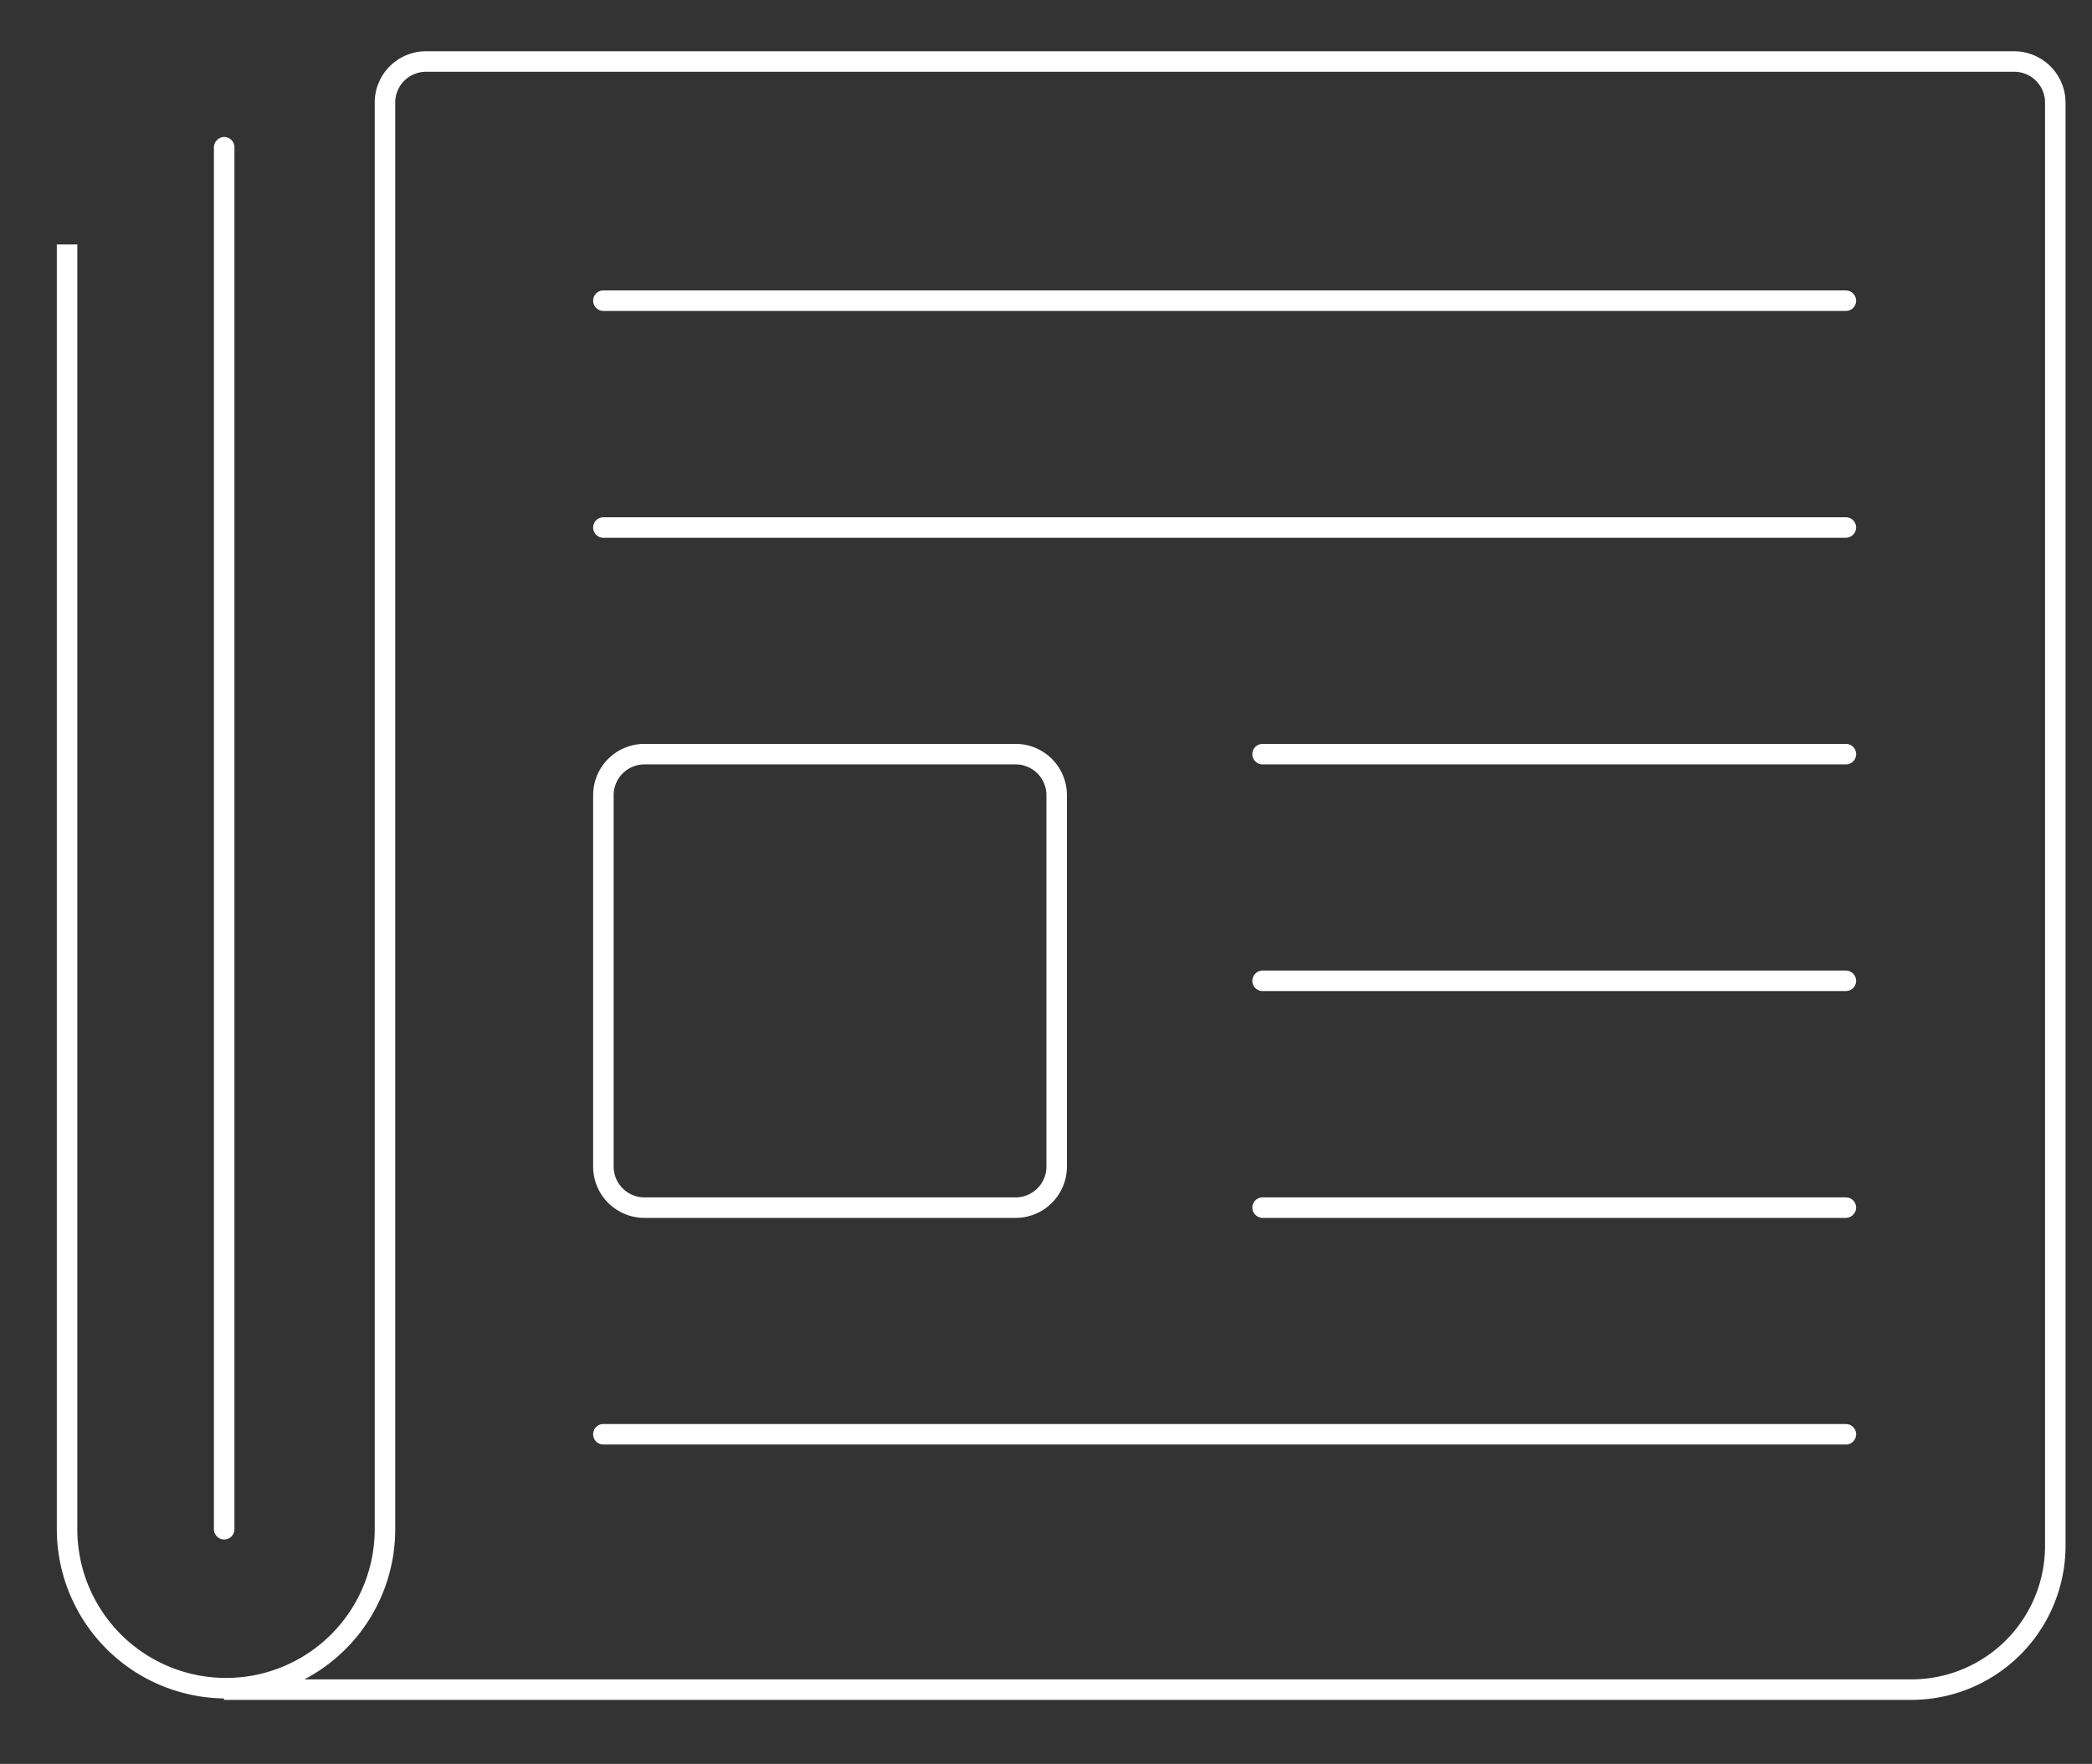
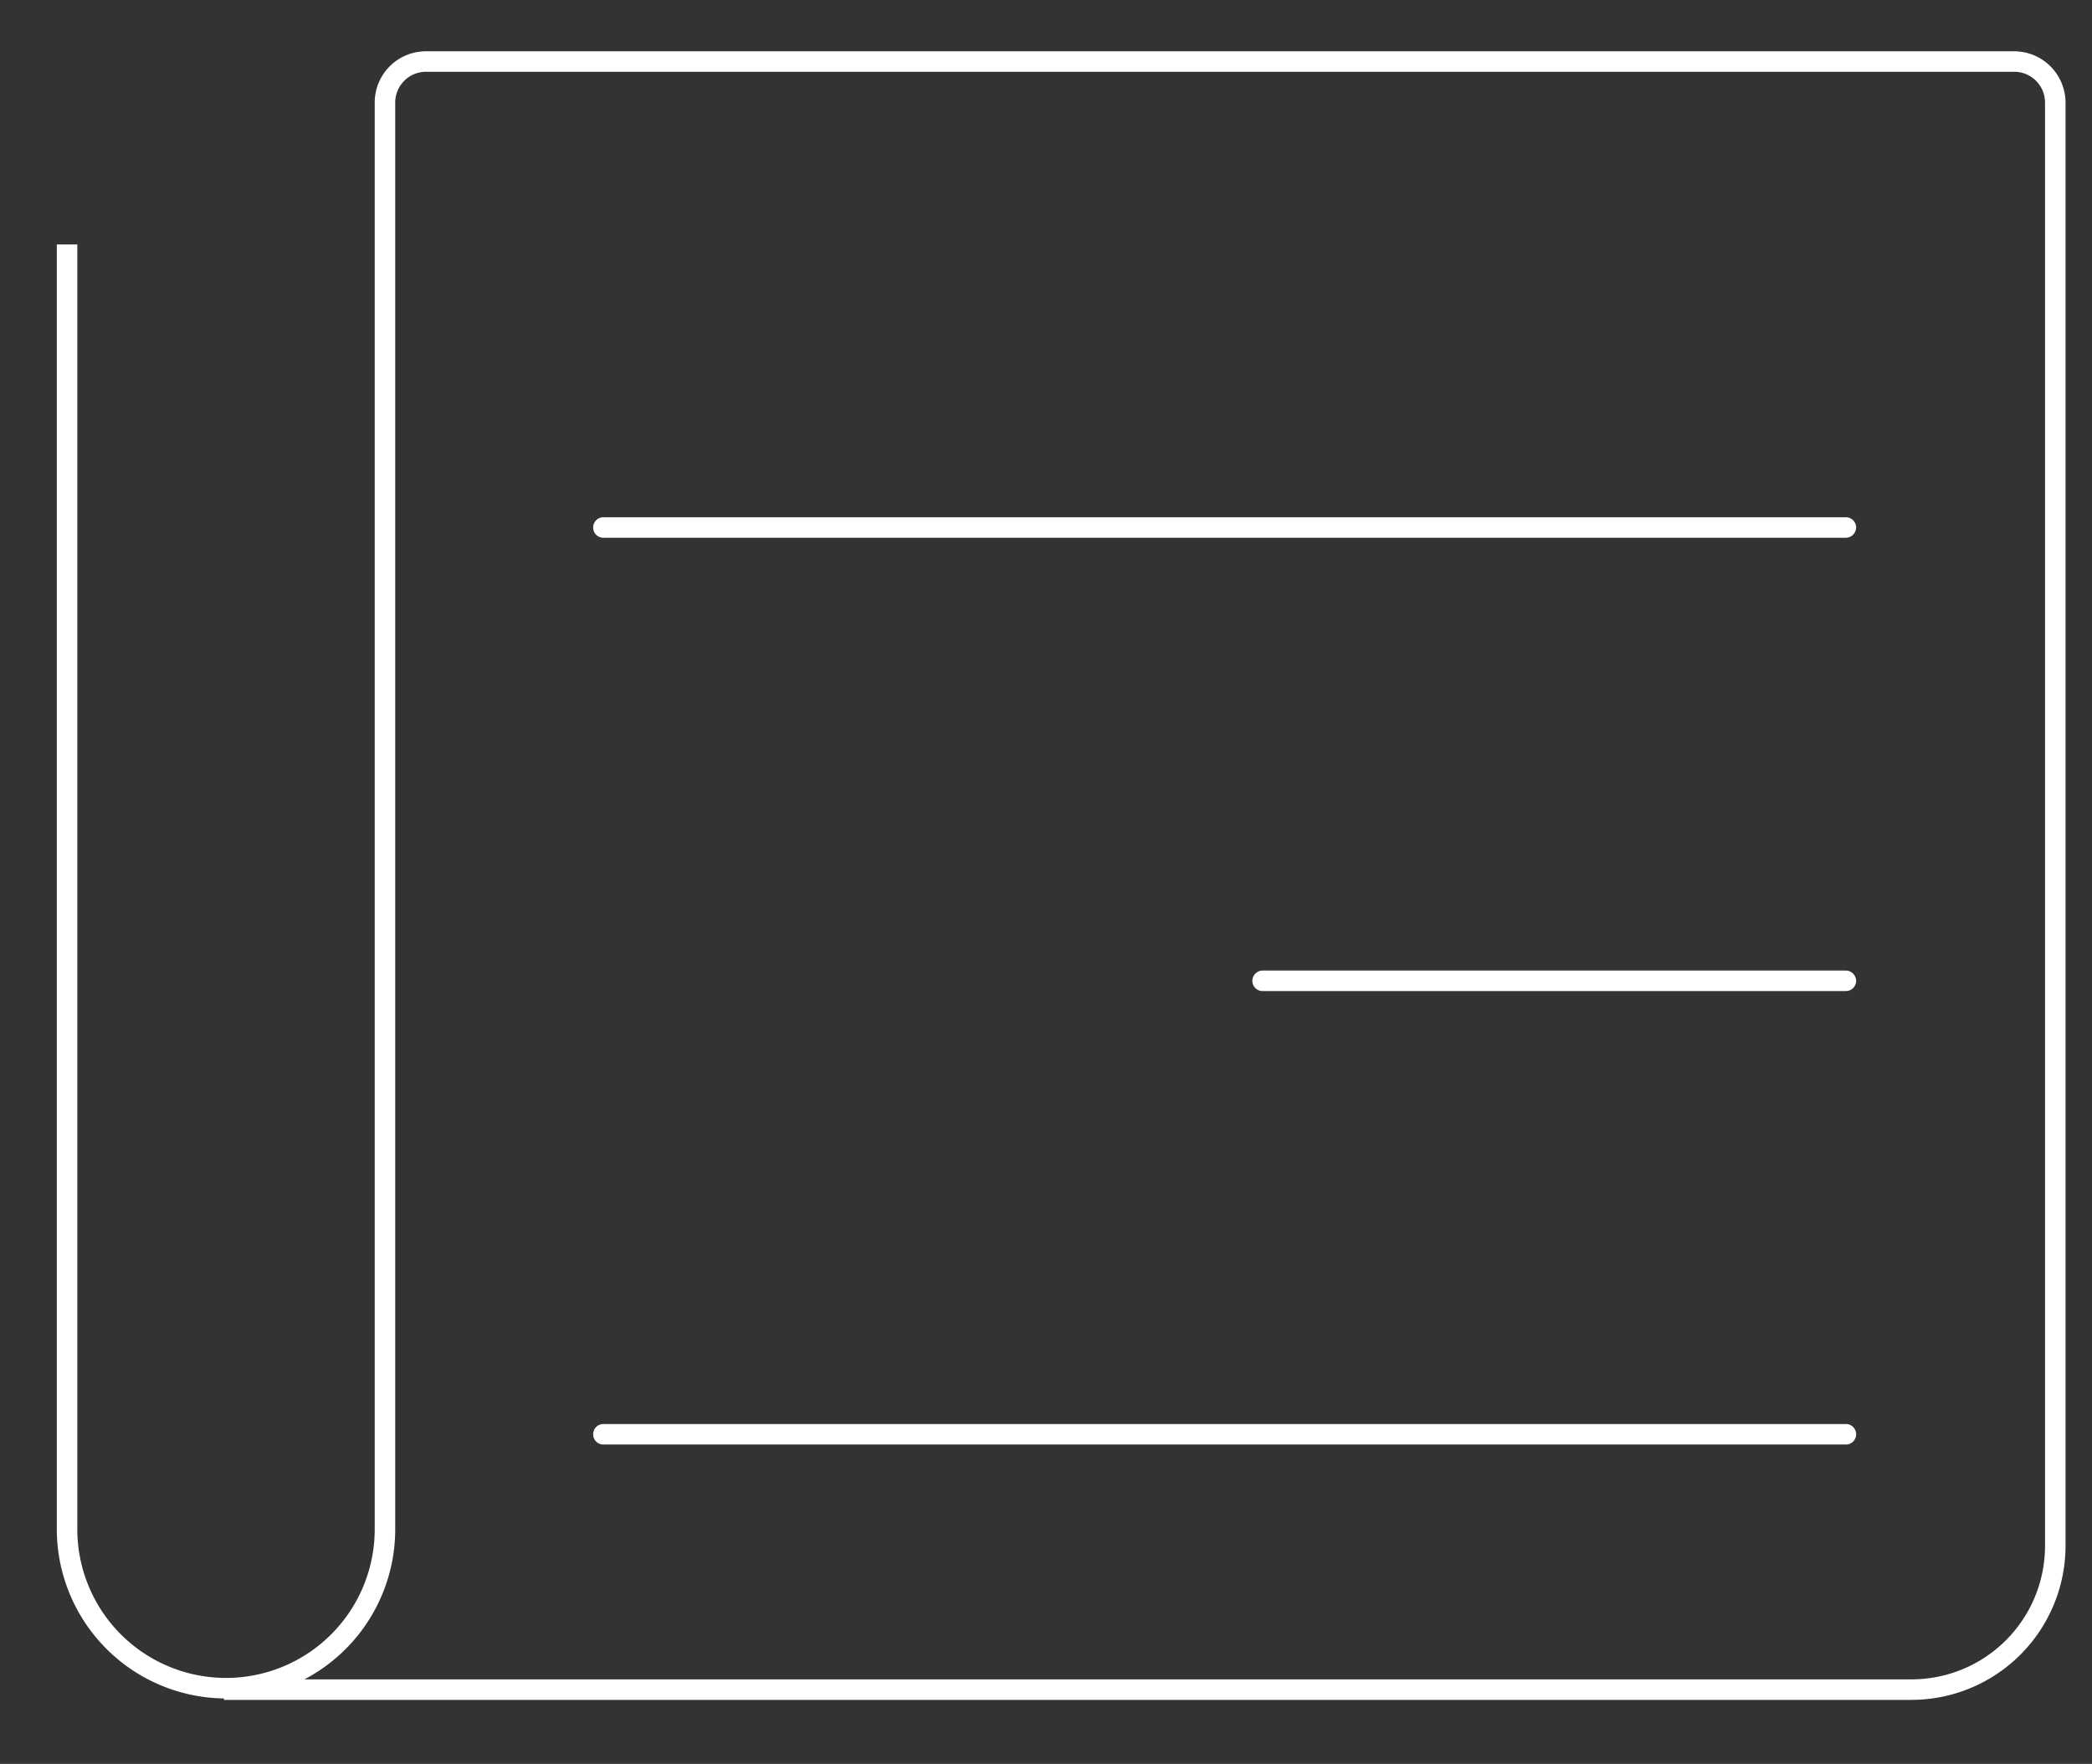
<svg xmlns="http://www.w3.org/2000/svg" id="Layer_1" data-name="Layer 1" viewBox="0 0 102 86">
  <rect x="0" y="0" width="102" height="86" fill="#333333" stroke="none" />
  <defs>
    <style>.cls-1{fill:#fff;}</style>
  </defs>
  <path class="cls-1" d="M93.21,82.88H10.92v-.07a8.26,8.26,0,0,1-8.15-8.25V11.92h1V74.56a7.25,7.25,0,0,0,14.5,0V5a2.5,2.5,0,0,1,2.5-2.5H98.21a2.51,2.51,0,0,1,2.5,2.5V75.38A7.52,7.52,0,0,1,93.21,82.88Zm-78.37-1H93.21a6.51,6.51,0,0,0,6.5-6.5V5a1.5,1.5,0,0,0-1.5-1.5H20.77A1.5,1.5,0,0,0,19.27,5V74.56A8.26,8.26,0,0,1,14.84,81.88Z" />
-   <path class="cls-1" d="M90,15.16H29.42a.5.5,0,0,1-.5-.5.5.5,0,0,1,.5-.5H90a.51.51,0,0,1,.5.5A.5.5,0,0,1,90,15.16Z" />
  <path class="cls-1" d="M90,26.22H29.42a.5.5,0,0,1-.5-.5.5.5,0,0,1,.5-.5H90a.5.5,0,0,1,.5.5A.51.51,0,0,1,90,26.22Z" />
-   <path class="cls-1" d="M90,37.27H61.56a.5.5,0,0,1,0-1H90a.5.5,0,0,1,0,1Z" />
  <path class="cls-1" d="M90,48.32H61.56a.5.5,0,0,1-.5-.5.51.51,0,0,1,.5-.5H90a.51.51,0,0,1,.5.5A.5.5,0,0,1,90,48.32Z" />
-   <path class="cls-1" d="M90,59.38H61.56a.51.51,0,0,1-.5-.5.5.5,0,0,1,.5-.5H90a.5.5,0,0,1,.5.5A.51.51,0,0,1,90,59.38Z" />
  <path class="cls-1" d="M90,70.43H29.42a.5.5,0,0,1,0-1H90a.5.5,0,0,1,0,1Z" />
-   <path class="cls-1" d="M49.52,59.38H31.42a2.5,2.5,0,0,1-2.5-2.5V38.77a2.5,2.5,0,0,1,2.5-2.5h18.1a2.5,2.5,0,0,1,2.5,2.5V56.88A2.5,2.5,0,0,1,49.52,59.38ZM31.42,37.27a1.5,1.5,0,0,0-1.5,1.5V56.88a1.5,1.5,0,0,0,1.5,1.5h18.1a1.5,1.5,0,0,0,1.5-1.5V38.77a1.5,1.5,0,0,0-1.5-1.5Z" />
-   <path class="cls-1" d="M10.93,75.06a.5.5,0,0,1-.5-.5V7.18a.51.51,0,0,1,.5-.5.5.5,0,0,1,.5.5V74.56A.5.5,0,0,1,10.93,75.06Z" />
</svg>